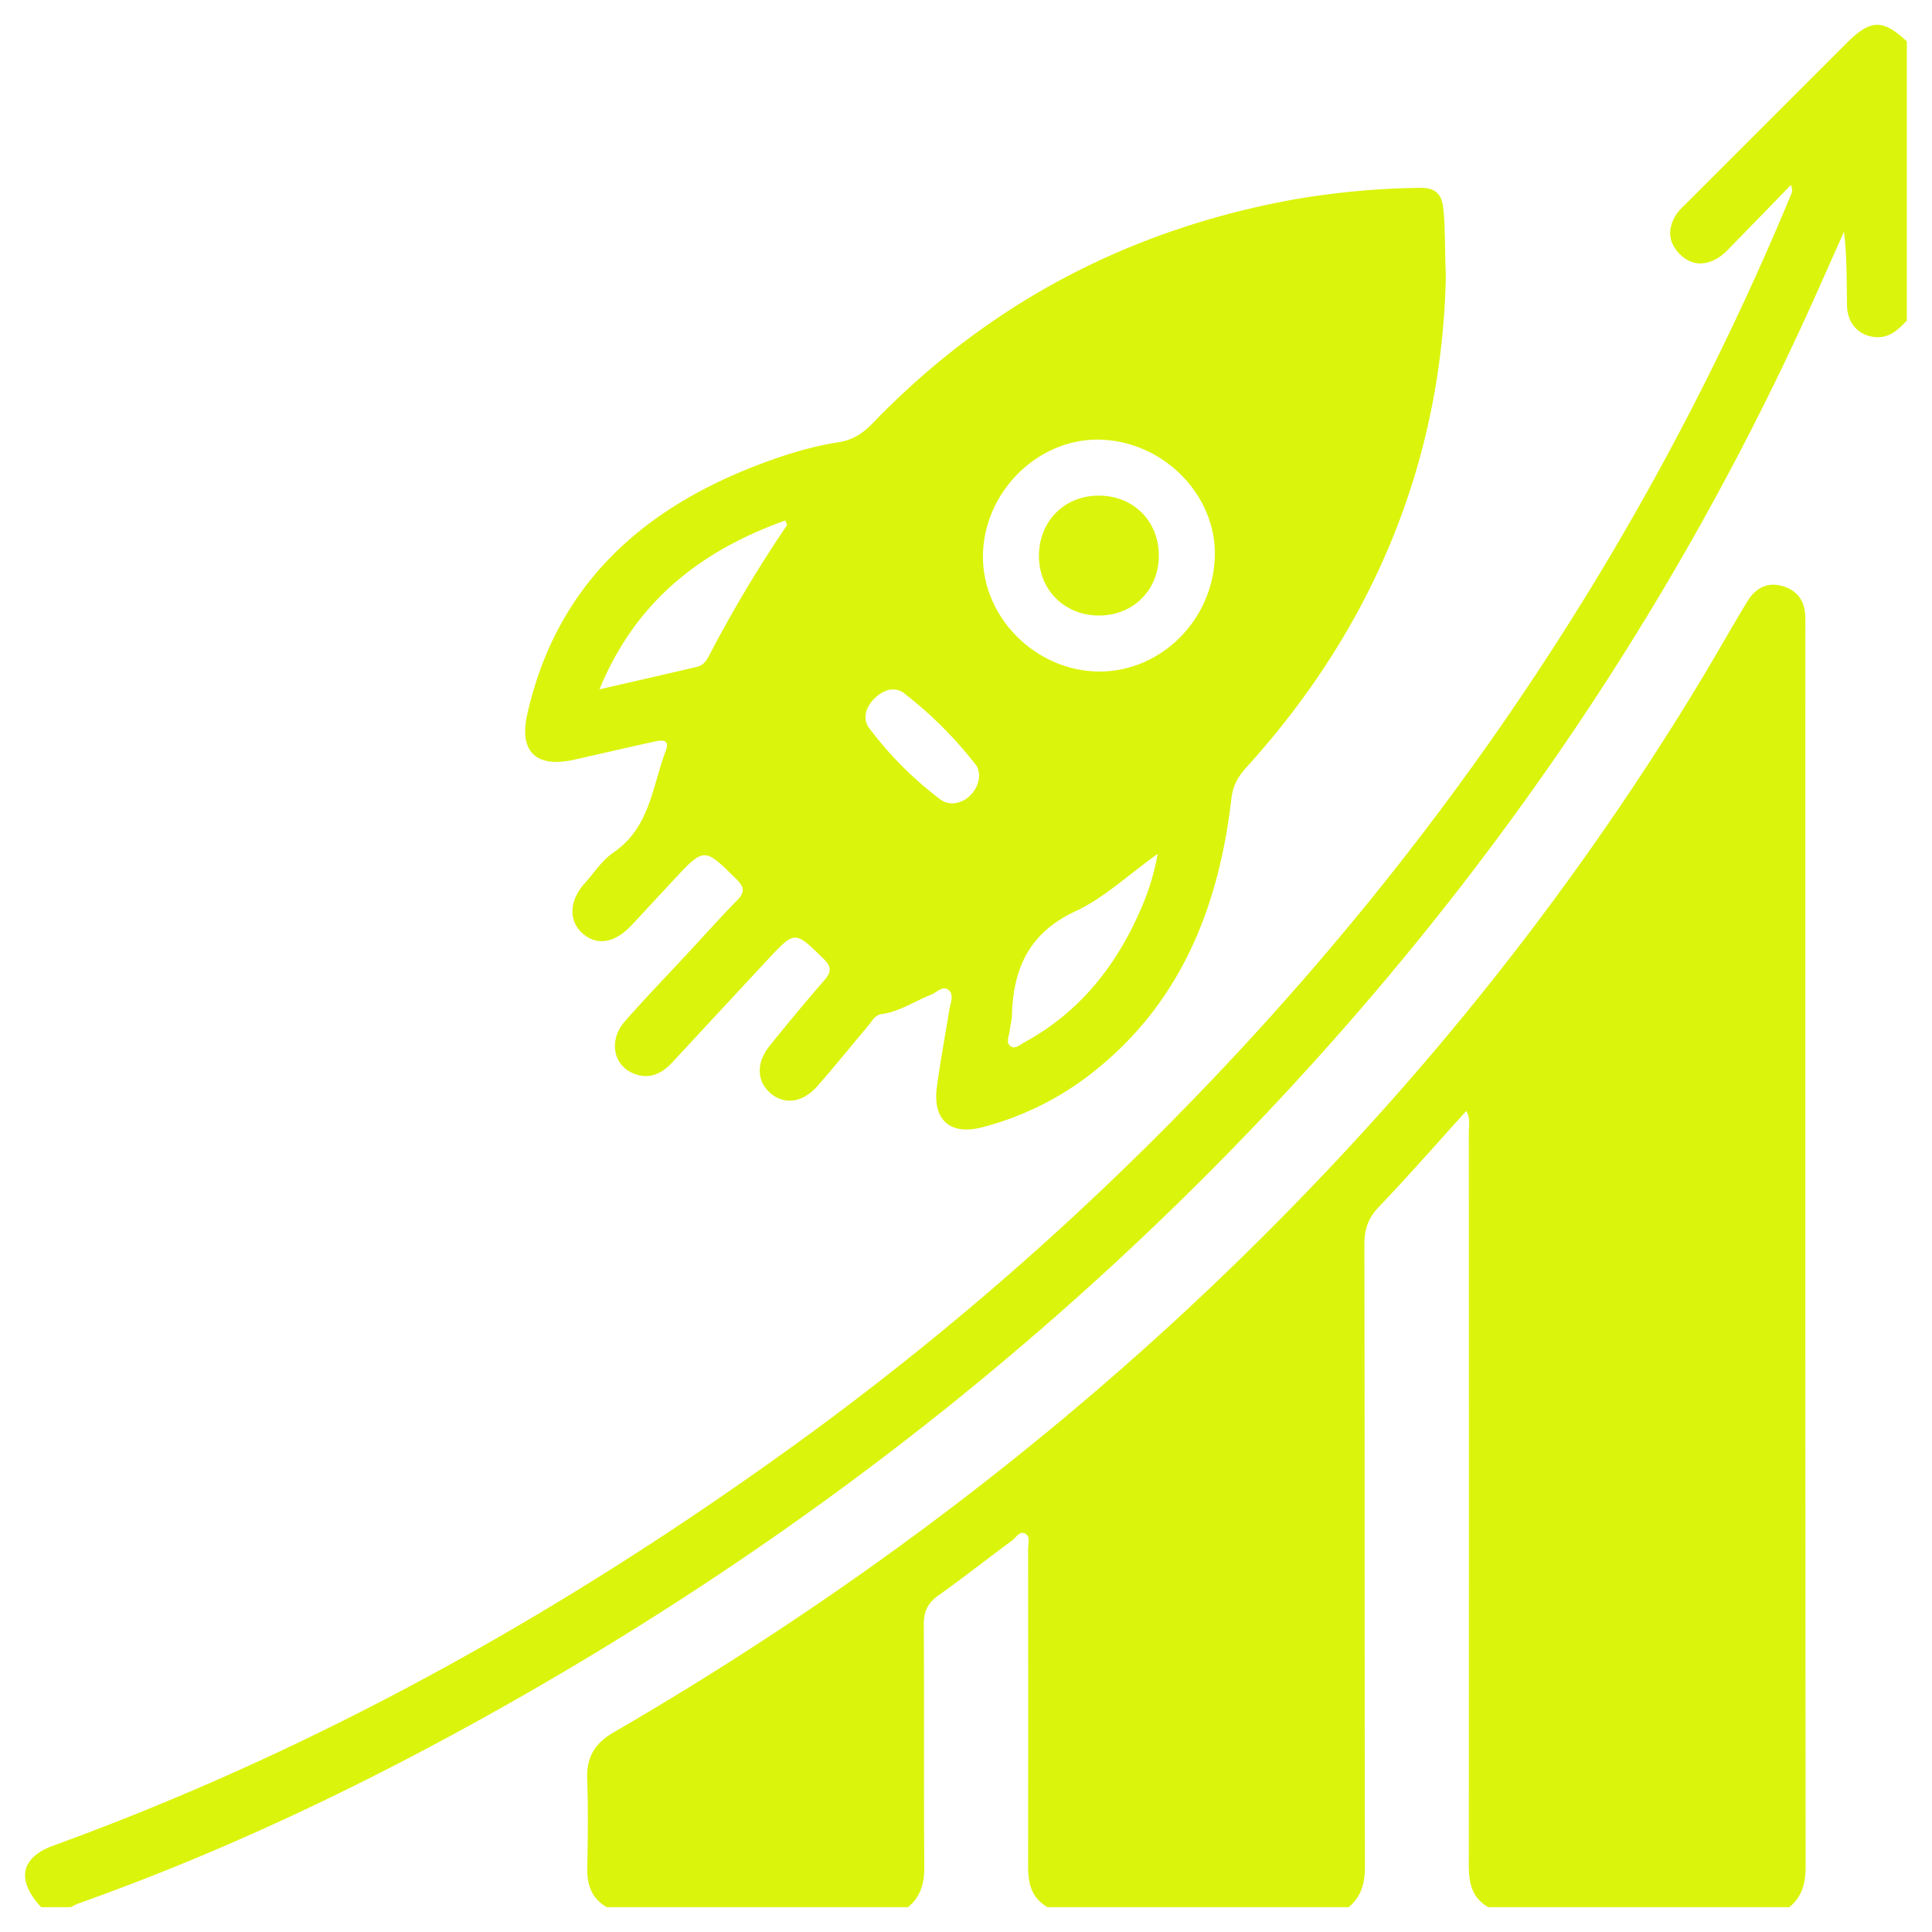
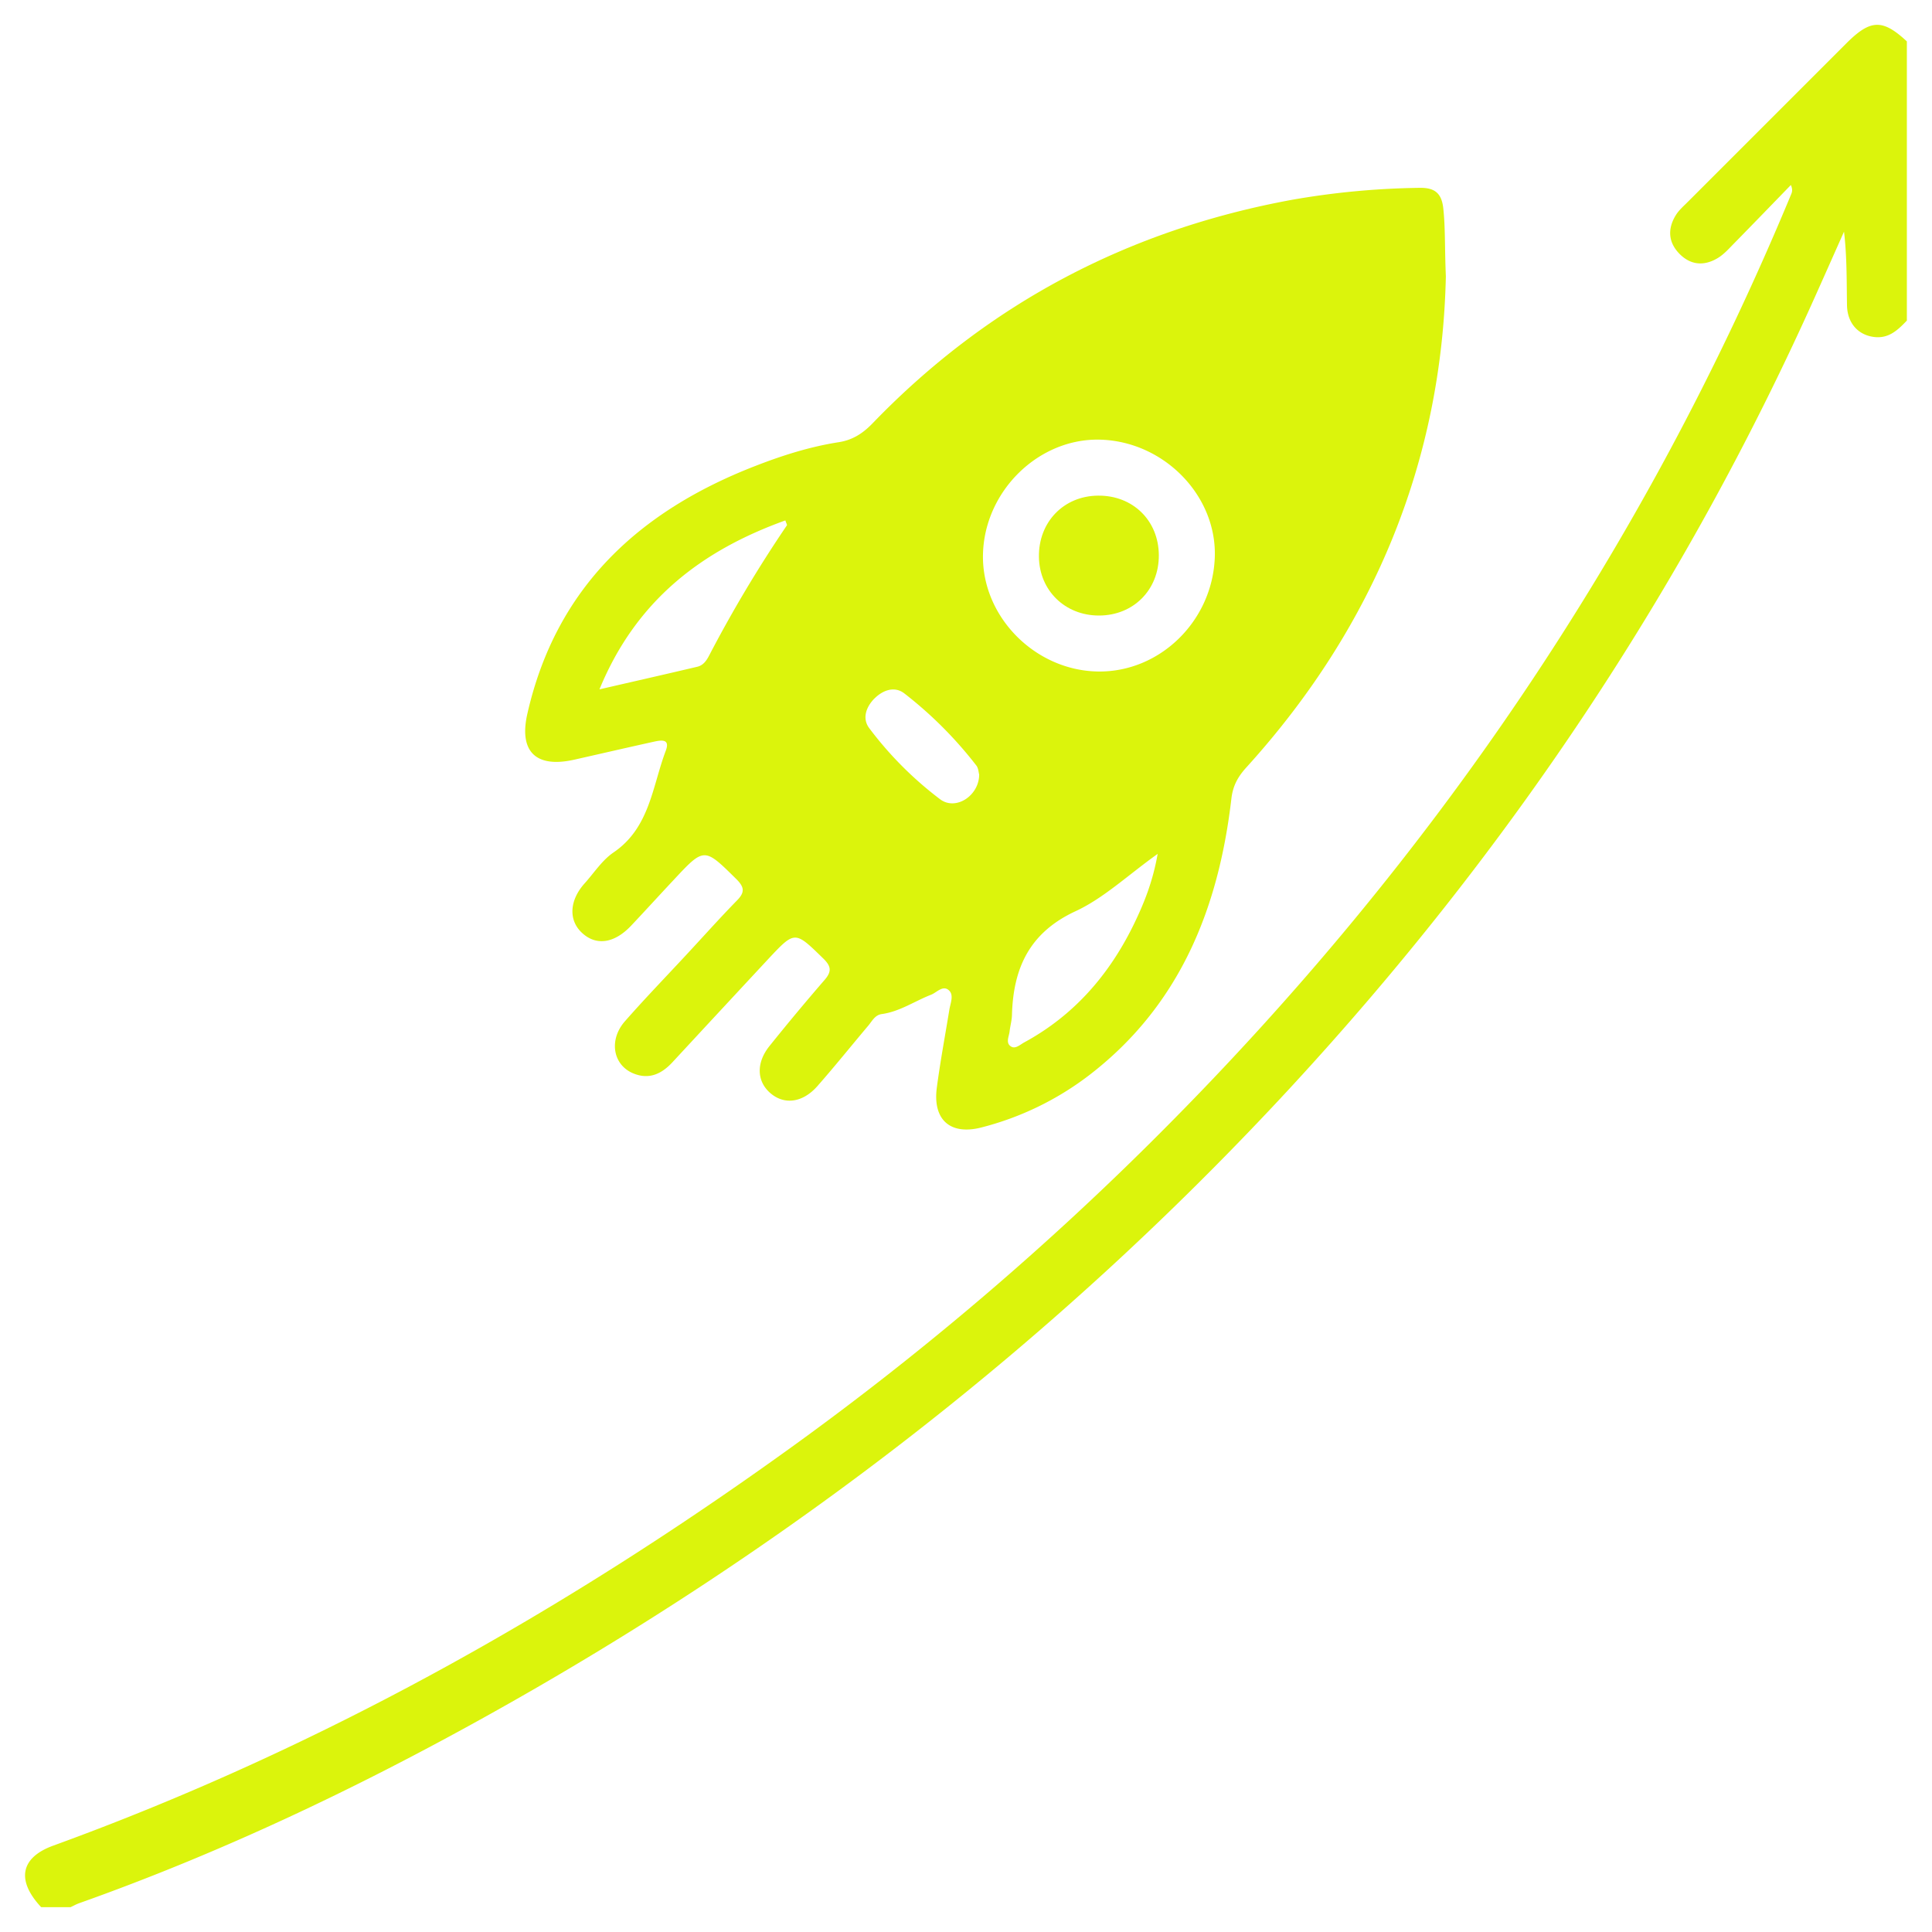
<svg xmlns="http://www.w3.org/2000/svg" id="Layer_1" data-name="Layer 1" viewBox="0 0 1000 1000">
  <defs>
    <style>.cls-1{fill:#dbf40c;}</style>
  </defs>
-   <path class="cls-1" d="M934.44,320c0-8.22-3.55-14.13-11.54-16.56-8.18-2.48-14.37,1.06-18.52,7.9-8.54,14.07-16.57,28.46-25.1,42.54A1488.15,1488.15,0,0,1,692.39,600.1C582.29,717.77,456.77,815.92,317.53,896.72c-9.56,5.54-14,12.74-13.61,23.88.55,15.5.34,31,.06,46.55-.15,8.64,2.34,15.54,10.09,20H470c6.66-5.49,8.47-12.55,8.41-21.06-.3-41.78,0-83.56-.27-125.35,0-6.76,2.15-11.09,7.64-15,12.91-9.15,25.34-19,38.07-28.37,2.12-1.56,4-5.29,7-3.45,2.61,1.58,1.28,5.26,1.29,8q.09,82.14,0,164.29c0,8.88,1.89,16.28,10.1,20.93H698.07c6.66-5.49,8.42-12.56,8.41-21.07-.21-107.35-.07-214.71-.28-322.06,0-7.83,2-13.61,7.54-19.37,15.28-16,29.85-32.66,45.19-49.6,2.26,3.85,1.32,7.63,1.32,11.14q.09,189.54,0,379.07c0,9.12,1.42,17,10.1,21.89H926.19c6.67-5.49,8.41-12.56,8.4-21.07q-.24-320.69-.12-641.36C934.47,323.13,934.44,321.55,934.44,320Z" />
  <path class="cls-1" d="M955.75,22.35q-41,41-82,82c-2.23,2.23-4.71,4.38-6.34,7-4.32,7-4,14,1.86,20s12.94,6.44,19.94,2.16c3.17-1.94,5.77-4.9,8.43-7.61,9.82-10,19.55-20.09,29.32-30.15,1,2.41.64,3.61.17,4.74C851,284,741.47,445.1,601.36,585.57A1554.26,1554.26,0,0,1,410.77,748.26C292.07,834,165.46,905.15,27.53,955.31c-16.92,6.16-19.22,17.93-6.22,31.84H36.52c1.43-.66,2.82-1.45,4.3-2C113.5,959.34,183,926.45,250.34,889.06c156.28-86.74,296-194.62,417.48-326C780.31,441.32,871.33,305.39,939.22,154.1c5.11-11.38,10.16-22.79,15.24-34.19C956,132.84,955.8,145.4,956,158c.18,9.28,5.76,15.35,13.92,16.41,7.68,1,12.4-3.59,17.07-8.47V21.43C974.44,9.77,968.2,9.92,955.75,22.35Z" />
  <path class="cls-1" d="M297.28,393.2C310.87,390.14,324.42,387,338,384c3.57-.77,9.14-2.11,6.6,4.58-7,18.51-8.26,39.91-27.09,52.68-5.86,4-10,10.51-14.87,15.93-7.82,8.68-8.47,18.8-1.7,25.37,7.36,7.14,16.93,5.91,25.77-3.47,7.39-7.83,14.63-15.8,22-23.66,15.87-17,15.76-16.85,32.44-.39,4,4,4.56,6.68.44,10.9-9.08,9.28-17.73,19-26.56,28.49-10.55,11.37-21.36,22.53-31.58,34.19-8.47,9.66-6.2,22.58,4.31,26.95,8.2,3.41,14.72.29,20.36-5.82Q373,522.89,397.9,496.12c13.63-14.53,13.56-14.29,28.22,0,4.05,3.94,4.49,6.68.76,11q-14.61,16.88-28.59,34.3c-7.07,8.81-6.59,18.46.63,24.53s16.66,4.76,24.19-3.81c9-10.23,17.52-20.85,26.3-31.26,2-2.38,3.48-5.54,7-6,9.32-1.29,17-6.7,25.49-10,3-1.16,6.17-5.21,9.32-2.23,2.6,2.46.71,6.6.16,10-2.19,13.42-4.7,26.81-6.48,40.29-2.22,16.72,7,24.82,23.24,20.59a154.6,154.6,0,0,0,55.23-26.72c47.25-36.1,67.36-86.46,74-143.47.81-6.92,3.57-11.58,8-16.41,66.54-73.41,101-159.59,103-253.92-.62-15-.23-25.06-1.33-35.19-.88-8.14-4.77-10.75-12.4-10.59a410.76,410.76,0,0,0-66.09,6.22C584.12,119,511.52,157.05,451.75,219c-5,5.19-10.24,8.73-17.68,9.89-14.73,2.29-29,6.8-42.85,12.19C330.85,264.43,287.87,304,273,369.27,268.45,389,277.34,397.69,297.28,393.2Zm289.39,85.63c-12.69,25.88-30.9,46.8-56.52,60.71-2.14,1.16-4.57,3.59-6.88,2.11-2.89-1.85-1-5.15-.7-7.83s1.14-5.6,1.22-8.42c.66-24.26,9-42.68,32.94-53.77,14.57-6.76,26.83-18.49,42.47-29.66C596.64,456.58,592,467.89,586.67,478.83ZM569.6,227.57c33.06,1,60.38,29.15,59.17,61-1.24,32.86-28.35,59.37-60.29,59-32.76-.41-60.37-28.42-59.69-60.55C509.48,254.16,537.64,226.63,569.6,227.57Zm-117,134c4.4-4.41,10.43-6.56,15.47-2.67a208.77,208.77,0,0,1,37.28,37.33c1.08,1.39,1.15,3.55,1.47,4.63,0,10.95-12.06,18.91-20.17,12.87A186.1,186.1,0,0,1,450,377C446.15,372,448.21,366,452.61,361.53Zm-46.09-92.17c.47,1.48,1,2.25.77,2.54A675.89,675.89,0,0,0,367,339.38c-1.35,2.62-3.06,5-6,5.71-16.18,3.82-32.39,7.5-50.72,11.72C329.23,310.75,363.08,285,406.52,269.36Z" />
  <path class="cls-1" d="M568.81,318.6c17.88,0,31.11-13.34,31-31.28s-13.52-31-31.52-30.78c-17.77.17-30.82,13.74-30.54,31.75C538,305.67,551.28,318.6,568.81,318.6Z" />
</svg>